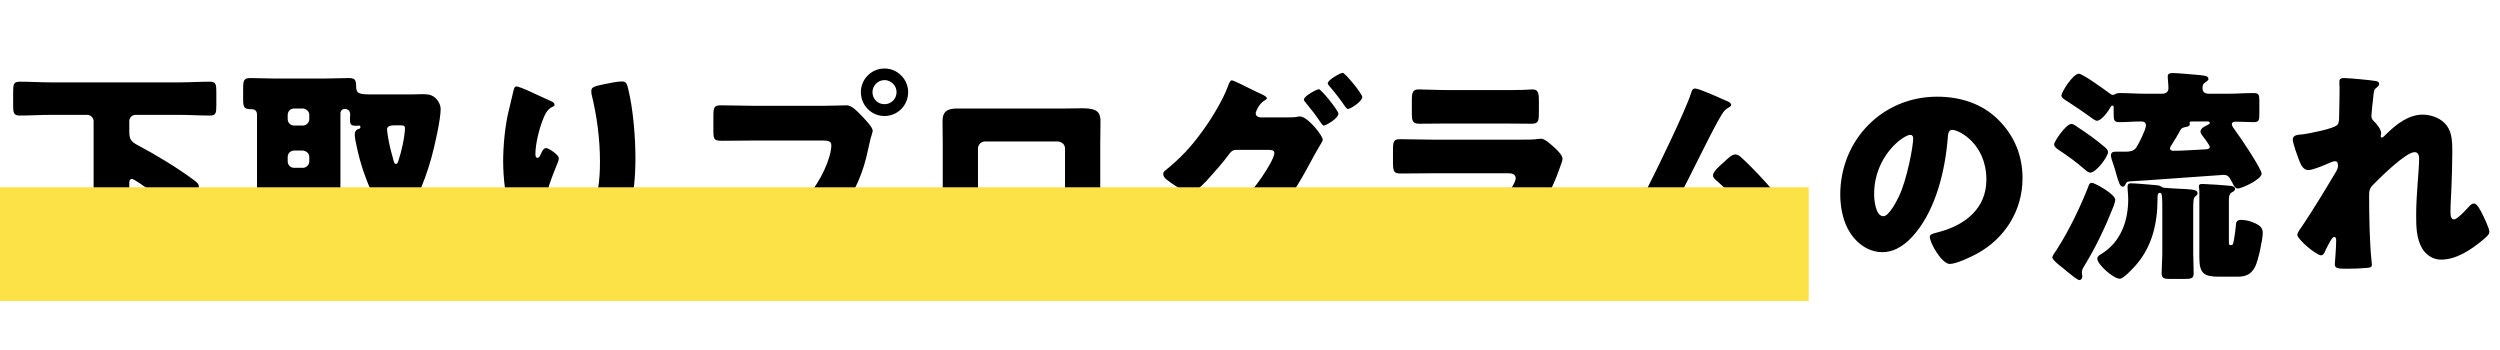
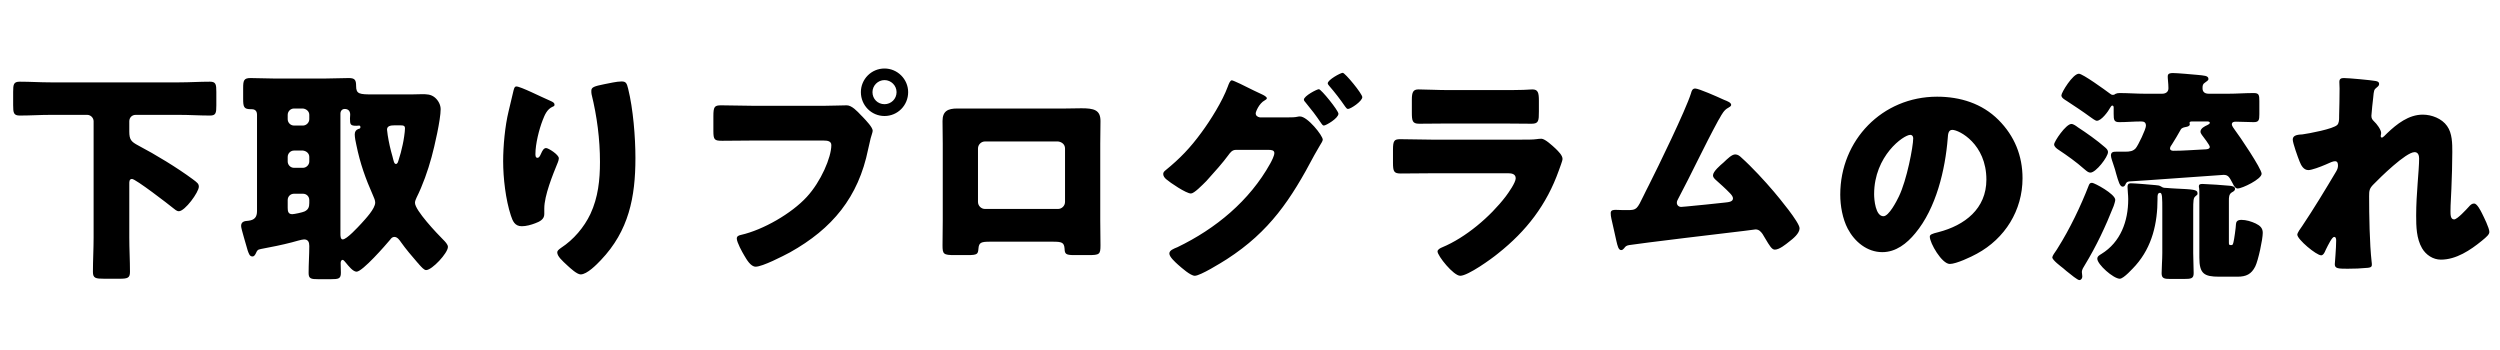
<svg xmlns="http://www.w3.org/2000/svg" width="264" height="37" viewBox="0 0 264 37" fill="none">
  <path d="M18.933 12.13H14.325C13.917 12.13 13.653 12.442 13.653 12.802V13.882C13.653 14.746 13.845 14.962 14.613 15.37C16.437 16.33 18.693 17.698 20.349 18.922C20.829 19.282 20.997 19.402 20.997 19.714C20.997 20.29 19.533 22.306 18.885 22.306C18.669 22.306 18.453 22.114 18.309 21.994C17.781 21.562 14.325 18.898 13.941 18.898C13.653 18.898 13.653 19.186 13.653 19.378V25.066C13.653 26.29 13.725 27.49 13.725 28.714C13.725 29.362 13.461 29.434 12.621 29.434H11.013C10.101 29.434 9.813 29.386 9.813 28.714C9.813 27.514 9.885 26.29 9.885 25.066V12.802C9.885 12.442 9.573 12.13 9.213 12.13H5.325C4.245 12.13 3.165 12.202 2.085 12.202C1.437 12.202 1.389 11.914 1.389 11.098V9.706C1.389 8.914 1.437 8.626 2.085 8.626C3.165 8.626 4.245 8.698 5.325 8.698H18.933C20.013 8.698 21.093 8.626 22.173 8.626C22.797 8.626 22.845 8.914 22.845 9.706V11.122C22.845 11.938 22.797 12.202 22.173 12.202C21.093 12.202 20.013 12.13 18.933 12.13ZM42.765 13.57C42.765 13.282 42.645 13.234 42.213 13.234H41.685C41.229 13.234 40.869 13.306 40.869 13.69C40.869 13.786 40.941 14.146 40.941 14.266C41.061 15.034 41.229 15.778 41.445 16.522C41.565 16.978 41.613 17.314 41.805 17.314C41.973 17.314 42.021 17.122 42.069 16.978C42.261 16.402 42.405 15.85 42.525 15.274C42.621 14.866 42.765 13.93 42.765 13.57ZM35.949 12.01V24.706C35.949 24.874 35.949 25.282 36.189 25.282C36.621 25.282 37.821 23.962 38.157 23.602C38.589 23.122 39.621 22.042 39.621 21.394C39.621 21.154 39.501 20.89 39.405 20.674C38.589 18.826 38.037 17.29 37.629 15.298C37.557 15.01 37.461 14.482 37.461 14.194C37.461 13.906 37.581 13.714 37.845 13.618C37.965 13.594 38.061 13.57 38.061 13.426C38.061 13.33 38.013 13.258 37.917 13.258C37.845 13.258 37.797 13.282 37.653 13.282C37.005 13.282 36.957 13.162 36.957 12.514C36.957 12.37 36.981 12.25 36.981 12.106C36.981 11.65 36.693 11.506 36.405 11.506C36.117 11.506 35.949 11.722 35.949 12.01ZM31.989 20.458H31.053C30.669 20.458 30.381 20.746 30.381 21.13V21.946C30.381 22.306 30.429 22.618 30.861 22.618C31.077 22.618 31.965 22.426 32.157 22.33C32.565 22.138 32.661 21.85 32.661 21.442V21.13C32.661 20.746 32.373 20.458 31.989 20.458ZM31.989 15.898H31.053C30.669 15.898 30.381 16.21 30.381 16.57V17.05C30.381 17.41 30.669 17.722 31.053 17.722H31.989C32.349 17.722 32.661 17.41 32.661 17.05V16.57C32.661 16.21 32.373 15.946 31.989 15.898ZM31.989 11.458H31.053C30.669 11.458 30.381 11.77 30.381 12.13V12.586C30.381 12.946 30.669 13.258 31.053 13.258H31.989C32.349 13.258 32.661 12.946 32.661 12.586V12.13C32.661 11.77 32.373 11.506 31.989 11.458ZM27.573 26.29C27.189 26.362 27.165 26.434 27.021 26.746C26.949 26.89 26.853 27.082 26.661 27.082C26.349 27.082 26.277 26.77 26.157 26.458C26.037 25.978 25.461 24.178 25.461 23.866C25.461 23.386 25.845 23.338 26.205 23.314C26.877 23.242 27.141 22.93 27.141 22.282V12.106C27.141 11.578 26.757 11.53 26.565 11.53H26.469C25.749 11.53 25.677 11.29 25.677 10.426V9.298C25.677 8.506 25.749 8.242 26.445 8.242C27.237 8.242 28.053 8.29 28.845 8.29H34.437C35.229 8.29 36.045 8.242 36.837 8.242C37.485 8.242 37.605 8.458 37.605 9.082C37.605 9.946 37.965 9.97 39.405 9.97H43.437C43.725 9.97 44.109 9.946 44.541 9.946C45.069 9.946 45.501 9.946 45.933 10.306C46.293 10.618 46.533 11.074 46.533 11.53C46.533 12.634 45.885 15.466 45.573 16.594C45.189 18.01 44.637 19.57 43.989 20.866C43.917 21.034 43.821 21.226 43.821 21.418C43.821 22.21 46.149 24.658 46.797 25.306C46.989 25.498 47.301 25.81 47.301 26.074C47.301 26.722 45.621 28.522 44.997 28.522C44.781 28.522 44.517 28.21 44.253 27.922C44.205 27.85 44.133 27.778 44.085 27.73C43.557 27.13 42.813 26.242 42.357 25.594C42.189 25.354 41.973 25.018 41.637 25.018C41.445 25.018 41.301 25.162 41.205 25.306C40.725 25.882 38.277 28.69 37.653 28.69C37.269 28.69 36.789 28.066 36.549 27.778C36.429 27.658 36.309 27.442 36.165 27.442C36.069 27.442 35.973 27.586 35.973 27.754C35.973 28.09 35.997 28.45 35.997 28.81C35.997 29.434 35.757 29.482 34.941 29.482H33.597C32.853 29.482 32.589 29.434 32.589 28.834C32.589 27.874 32.661 26.914 32.661 25.978C32.661 25.57 32.541 25.282 32.109 25.282C31.869 25.282 31.101 25.522 30.813 25.594C29.805 25.858 28.605 26.098 27.573 26.29ZM54.525 9.13C54.981 9.13 57.141 10.234 58.101 10.642C58.437 10.786 58.557 10.882 58.557 11.05C58.557 11.194 58.485 11.218 58.365 11.266C57.765 11.53 57.525 12.13 57.309 12.682C56.925 13.666 56.541 15.202 56.541 16.258C56.541 16.402 56.541 16.666 56.757 16.666C56.901 16.666 56.997 16.546 57.141 16.21C57.261 15.946 57.405 15.634 57.669 15.634C57.909 15.634 59.013 16.33 59.013 16.714C59.013 16.834 58.965 17.002 58.917 17.122C58.365 18.466 57.477 20.65 57.477 22.018V22.618C57.477 23.17 56.973 23.41 56.517 23.578C56.085 23.746 55.557 23.89 55.101 23.89C54.357 23.89 54.141 23.338 53.949 22.762C53.397 21.082 53.133 18.802 53.133 17.026C53.133 15.442 53.325 13.306 53.709 11.746C53.853 11.122 54.021 10.474 54.165 9.826C54.261 9.418 54.309 9.13 54.525 9.13ZM62.445 9.586C62.445 9.202 62.757 9.106 63.813 8.89C64.341 8.794 65.109 8.602 65.637 8.602C66.093 8.602 66.189 8.77 66.333 9.37C66.861 11.506 67.101 14.458 67.101 16.69C67.101 20.818 66.405 24.37 63.453 27.466C62.997 27.946 61.989 28.978 61.317 28.978C60.933 28.978 60.237 28.33 59.949 28.066C59.349 27.514 58.845 27.058 58.845 26.65C58.845 26.506 58.941 26.386 59.253 26.17C60.573 25.306 61.677 24.01 62.349 22.594C63.165 20.842 63.357 18.994 63.357 17.098C63.357 14.698 63.045 12.298 62.469 9.946C62.445 9.826 62.445 9.706 62.445 9.586ZM93.405 7.234C94.773 7.234 95.901 8.362 95.901 9.73C95.901 11.122 94.797 12.25 93.405 12.25C92.013 12.25 90.909 11.122 90.909 9.73C90.909 8.362 92.013 7.234 93.405 7.234ZM93.405 8.458C92.709 8.458 92.133 9.034 92.133 9.73C92.133 10.45 92.685 11.002 93.405 11.002C94.101 11.002 94.677 10.45 94.677 9.73C94.677 9.034 94.101 8.458 93.405 8.458ZM79.413 11.17H87.141C87.885 11.17 88.941 11.122 89.421 11.122C89.949 11.122 90.549 11.77 90.909 12.154L91.101 12.346C91.485 12.754 92.157 13.45 92.157 13.81C92.157 13.954 91.989 14.41 91.941 14.602C91.845 15.01 91.773 15.346 91.677 15.754C90.645 20.842 87.885 24.154 83.421 26.65C82.701 27.034 80.517 28.162 79.797 28.162C79.269 28.162 78.837 27.394 78.597 26.986C78.381 26.626 77.805 25.594 77.805 25.186C77.805 24.922 78.045 24.85 78.261 24.802C80.589 24.274 83.589 22.546 85.197 20.794C86.685 19.186 87.789 16.618 87.789 15.322C87.789 14.89 87.357 14.842 86.973 14.842H79.341C78.309 14.842 77.301 14.866 76.269 14.866C75.453 14.866 75.333 14.77 75.333 13.834V12.274C75.333 11.266 75.453 11.122 76.149 11.122C77.229 11.122 78.333 11.17 79.413 11.17ZM101.091 11.458H112.539C113.163 11.458 113.715 11.434 114.195 11.434C115.515 11.434 116.211 11.602 116.211 12.778C116.211 13.594 116.187 14.386 116.187 15.178V23.29C116.187 24.154 116.211 25.018 116.211 25.906C116.211 26.866 116.115 26.938 114.915 26.938H113.427C112.515 26.938 112.443 26.794 112.419 26.266C112.371 25.594 112.131 25.522 111.147 25.522H104.595C103.611 25.522 103.371 25.594 103.323 26.266C103.275 26.818 103.227 26.938 102.195 26.938H100.827C99.627 26.938 99.531 26.842 99.531 25.906C99.531 25.042 99.555 24.154 99.555 23.29V15.178C99.555 14.386 99.531 13.594 99.531 12.778C99.531 11.722 100.107 11.458 101.091 11.458ZM111.723 14.938H104.019C103.611 14.938 103.275 15.274 103.275 15.682V21.322C103.275 21.73 103.611 22.066 104.019 22.066H111.723C112.131 22.066 112.467 21.73 112.467 21.322V15.682C112.467 15.25 112.131 14.986 111.723 14.938ZM133.035 12.394H136.131C136.443 12.394 136.731 12.394 137.043 12.322C137.115 12.298 137.211 12.298 137.283 12.298C138.075 12.298 139.683 14.314 139.683 14.746C139.683 14.866 139.563 15.082 139.347 15.418C139.203 15.682 139.011 15.994 138.795 16.378C136.323 21.058 134.091 24.442 129.555 27.37C128.955 27.754 126.747 29.122 126.171 29.122C125.715 29.122 124.779 28.282 124.395 27.946C124.107 27.682 123.483 27.13 123.483 26.77C123.483 26.434 123.939 26.266 124.347 26.098C128.379 24.154 131.955 21.202 134.139 17.266C134.283 17.002 134.571 16.45 134.571 16.162C134.571 15.85 134.235 15.826 133.947 15.826H130.515C130.107 15.826 129.915 16.114 129.699 16.402C129.219 17.074 128.163 18.274 127.587 18.898C127.539 18.946 127.467 19.018 127.395 19.114C126.939 19.57 126.099 20.434 125.763 20.434C125.259 20.434 123.555 19.282 123.147 18.922C122.979 18.778 122.835 18.586 122.835 18.37C122.835 18.202 122.955 18.082 123.075 17.986C124.611 16.738 125.691 15.61 126.867 14.002C127.827 12.706 129.099 10.666 129.651 9.154C129.747 8.89 129.891 8.482 130.083 8.482C130.227 8.482 131.523 9.106 132.411 9.562C132.819 9.754 133.155 9.922 133.275 9.97C133.419 10.042 133.779 10.21 133.779 10.378C133.779 10.474 133.635 10.546 133.563 10.594C132.939 10.93 132.603 11.818 132.603 11.962C132.603 12.226 132.795 12.346 133.035 12.394ZM141.795 7.69C142.035 7.69 143.859 9.898 143.859 10.258C143.859 10.69 142.635 11.506 142.347 11.506C142.227 11.506 142.131 11.362 142.059 11.266C141.531 10.498 140.979 9.778 140.355 9.058C140.283 8.962 140.211 8.89 140.211 8.794C140.211 8.434 141.555 7.69 141.795 7.69ZM139.275 9.418C139.515 9.418 141.339 11.674 141.339 12.01C141.339 12.49 140.019 13.258 139.803 13.258C139.683 13.258 139.611 13.138 139.539 13.042C138.867 12.058 138.603 11.722 137.859 10.81C137.787 10.738 137.691 10.618 137.691 10.522C137.691 10.138 139.059 9.418 139.275 9.418ZM153.003 9.514H158.595C159.339 9.514 160.107 9.514 160.875 9.49C161.187 9.49 161.499 9.442 161.811 9.442C162.411 9.442 162.507 9.778 162.507 10.642V11.77C162.507 12.754 162.483 13.066 161.739 13.066C160.683 13.066 159.627 13.042 158.595 13.042H153.003C151.971 13.042 150.915 13.066 149.859 13.066C149.139 13.066 149.091 12.754 149.091 11.842V10.522C149.091 9.73 149.235 9.442 149.787 9.442C150.507 9.442 151.827 9.514 153.003 9.514ZM151.179 14.746H160.635C161.259 14.746 161.907 14.746 162.219 14.698C162.387 14.674 162.603 14.65 162.771 14.65C163.155 14.65 163.947 15.394 164.283 15.706C164.571 15.994 165.003 16.402 165.003 16.786C165.003 17.002 164.691 17.746 164.619 17.986C163.323 21.634 161.187 24.394 158.187 26.77C157.491 27.346 155.019 29.122 154.203 29.122C153.483 29.122 151.803 27.01 151.803 26.554C151.803 26.338 152.115 26.194 152.283 26.122C154.779 25.09 157.371 22.882 159.003 20.746C159.291 20.362 160.059 19.282 160.059 18.826C160.059 18.346 159.579 18.298 159.291 18.298H151.107C150.027 18.298 148.971 18.322 147.915 18.322C147.195 18.322 147.099 18.106 147.099 17.17V15.802C147.099 14.842 147.243 14.698 147.867 14.698C148.971 14.698 150.075 14.746 151.179 14.746ZM179.019 9.346C179.379 9.346 181.395 10.234 181.851 10.45C181.923 10.474 181.995 10.522 182.067 10.546C182.427 10.69 182.811 10.834 182.811 11.074C182.811 11.218 182.619 11.314 182.499 11.386C182.067 11.602 181.827 12.058 181.587 12.49C181.539 12.562 181.491 12.658 181.443 12.73C179.955 15.466 178.659 18.274 177.195 21.034C177.123 21.178 177.075 21.25 177.075 21.418C177.075 21.658 177.267 21.85 177.531 21.85C177.651 21.85 177.915 21.826 178.107 21.802C179.427 21.682 180.771 21.538 182.115 21.394C182.595 21.346 183.003 21.298 183.003 20.938C183.003 20.77 182.835 20.554 182.667 20.386C182.187 19.882 181.659 19.426 181.155 18.97C181.011 18.826 180.891 18.706 180.891 18.514C180.891 18.106 181.683 17.434 181.995 17.17C182.451 16.738 182.883 16.306 183.243 16.306C183.507 16.306 183.723 16.474 183.891 16.642C184.971 17.602 186.387 19.138 187.323 20.242C187.827 20.842 190.035 23.482 190.035 24.106C190.035 24.658 189.339 25.21 188.931 25.522C188.571 25.81 187.899 26.362 187.419 26.362C187.107 26.362 186.867 25.954 186.411 25.186C186.315 25.042 186.219 24.874 186.123 24.706C185.931 24.442 185.739 24.226 185.379 24.226C185.307 24.226 184.419 24.346 184.275 24.37C182.763 24.538 172.851 25.738 172.035 25.882C171.771 25.93 171.651 26.002 171.507 26.218C171.411 26.314 171.339 26.41 171.195 26.41C170.907 26.41 170.811 25.954 170.691 25.45C170.499 24.658 170.355 23.866 170.163 23.098C170.115 22.906 170.091 22.69 170.091 22.498C170.091 22.162 170.403 22.162 170.643 22.162C170.907 22.162 171.171 22.186 171.435 22.186H171.891C172.827 22.186 172.875 22.09 173.571 20.65C173.715 20.338 173.907 19.978 174.123 19.546C175.083 17.65 178.011 11.626 178.563 9.874C178.635 9.61 178.707 9.346 179.019 9.346ZM204.555 10.21C207.003 10.21 209.307 10.93 211.035 12.658C212.739 14.362 213.579 16.45 213.579 18.826C213.579 22.21 211.731 25.186 208.755 26.794C208.155 27.13 206.571 27.874 205.899 27.874C205.059 27.874 203.787 25.666 203.787 24.994C203.787 24.778 204.003 24.682 204.699 24.514C207.483 23.794 209.763 22.042 209.763 18.97C209.763 15.202 206.883 13.714 206.163 13.714C205.755 13.714 205.707 14.146 205.683 14.578C205.419 17.914 204.459 21.994 202.251 24.634C201.363 25.714 200.211 26.626 198.771 26.626C197.163 26.626 195.843 25.522 195.123 24.154C194.571 23.098 194.331 21.73 194.331 20.554C194.331 14.794 198.771 10.21 204.555 10.21ZM201.723 14.242C201.027 14.242 197.907 16.45 197.907 20.506C197.907 21.082 198.051 22.834 198.891 22.834C199.467 22.834 200.283 21.25 200.523 20.746C201.363 19.018 202.035 15.466 202.035 14.602C202.035 14.41 201.939 14.242 201.723 14.242ZM220.923 19.306C221.163 19.306 223.371 20.482 223.371 21.106C223.371 21.25 223.251 21.61 223.203 21.754C222.339 23.938 221.379 25.978 220.155 27.994C220.035 28.186 219.843 28.474 219.843 28.714C219.843 28.858 219.891 29.026 219.891 29.194C219.891 29.386 219.771 29.578 219.579 29.578C219.387 29.578 218.691 29.002 218.211 28.618C218.067 28.498 217.947 28.378 217.875 28.33C217.635 28.138 216.723 27.466 216.723 27.178C216.723 27.034 216.987 26.65 217.179 26.386C217.227 26.314 217.275 26.242 217.299 26.194C218.571 24.178 219.723 21.778 220.587 19.546C220.659 19.378 220.731 19.306 220.923 19.306ZM235.371 21.178V25.594C235.371 25.834 235.395 25.882 235.563 25.882H235.611C235.755 25.882 235.779 25.858 235.851 25.594C235.923 25.354 236.115 23.962 236.115 23.698C236.139 23.53 236.139 23.218 236.691 23.218C237.195 23.218 237.747 23.386 238.203 23.602C238.635 23.818 238.947 24.058 238.947 24.586C238.947 25.282 238.467 27.514 238.155 28.138C237.747 28.954 237.195 29.218 236.283 29.218H234.339C232.755 29.218 232.251 28.906 232.251 27.202V20.506C232.251 20.29 232.251 20.05 232.227 19.858C232.203 19.81 232.203 19.738 232.203 19.666C232.203 19.426 232.419 19.426 232.611 19.426C232.971 19.426 235.107 19.57 235.491 19.618C235.683 19.642 236.019 19.69 236.019 19.93C236.019 20.146 235.851 20.218 235.683 20.314C235.371 20.506 235.371 20.842 235.371 21.178ZM216.915 15.25C216.915 14.938 218.163 13.09 218.739 13.09C218.955 13.09 219.243 13.306 219.435 13.45C220.323 14.026 221.475 14.842 222.267 15.538C222.435 15.682 222.603 15.826 222.603 16.066C222.603 16.57 221.331 18.226 220.755 18.226C220.563 18.226 220.443 18.154 220.083 17.842C219.243 17.098 218.331 16.45 217.395 15.826C217.203 15.706 216.915 15.49 216.915 15.25ZM231.603 22.234V26.722C231.603 27.442 231.651 28.186 231.651 28.834C231.651 29.41 231.411 29.458 230.595 29.458H229.203C228.555 29.458 228.267 29.41 228.267 28.858C228.267 28.258 228.339 27.442 228.339 26.722V22.234C228.339 20.866 228.339 20.362 228.099 20.362C227.835 20.362 227.835 20.674 227.835 20.842V20.986C227.835 23.554 227.283 26.026 225.531 28.018C225.243 28.33 224.259 29.434 223.851 29.434C223.179 29.434 221.475 27.922 221.475 27.322C221.475 27.058 221.715 26.938 221.907 26.818C223.947 25.57 224.739 23.338 224.739 21.058V20.986C224.739 20.602 224.667 20.074 224.667 19.738C224.667 19.498 224.739 19.354 225.003 19.354C225.363 19.354 227.139 19.498 227.595 19.546C227.859 19.57 228.027 19.57 228.243 19.714C228.459 19.858 228.555 19.834 228.963 19.858C229.131 19.882 229.347 19.882 229.659 19.906C231.579 20.002 232.059 20.002 232.059 20.41C232.059 20.578 232.035 20.554 231.819 20.746C231.627 20.914 231.603 21.154 231.603 22.234ZM230.283 13.69C229.995 14.218 229.683 14.722 229.371 15.226C229.275 15.37 229.155 15.514 229.155 15.682C229.155 15.874 229.347 15.922 229.515 15.922C230.595 15.922 231.675 15.826 232.755 15.778C232.995 15.778 233.355 15.754 233.355 15.514C233.355 15.322 232.659 14.434 232.515 14.242C232.443 14.122 232.371 14.026 232.371 13.906C232.371 13.546 232.827 13.33 233.091 13.21C233.211 13.138 233.355 13.09 233.355 12.97C233.355 12.826 233.139 12.826 233.067 12.826H231.507C231.387 12.826 231.219 12.826 231.219 12.97C231.219 13.018 231.243 13.066 231.243 13.138C231.243 13.306 231.003 13.378 230.859 13.402C230.643 13.45 230.403 13.474 230.283 13.69ZM224.811 19.162C224.571 19.21 224.523 19.306 224.427 19.522C224.379 19.618 224.283 19.714 224.163 19.714C223.851 19.714 223.707 19.162 223.467 18.346C223.395 18.058 223.299 17.722 223.179 17.386C223.107 17.146 222.915 16.666 222.915 16.426C222.915 16.042 223.179 16.018 223.467 16.018H224.403C224.907 16.018 225.243 15.97 225.531 15.658C225.795 15.346 226.611 13.642 226.611 13.282C226.611 12.922 226.419 12.826 226.107 12.826C225.339 12.826 224.571 12.898 223.803 12.898C223.251 12.898 223.203 12.682 223.203 12.034V11.362C223.203 11.266 223.179 11.146 223.059 11.146C222.963 11.146 222.891 11.29 222.843 11.362C222.627 11.77 221.907 12.754 221.427 12.754C221.259 12.754 220.899 12.466 220.755 12.37C219.939 11.77 219.099 11.218 218.259 10.666C217.995 10.498 217.683 10.33 217.683 10.066C217.683 9.778 218.883 7.786 219.531 7.786C219.939 7.786 222.315 9.514 222.795 9.874C222.915 9.97 222.987 10.018 223.131 10.018C223.251 10.018 223.299 9.994 223.371 9.922C223.515 9.85 223.659 9.826 223.827 9.826C224.715 9.826 225.627 9.898 226.515 9.898H228.315C228.675 9.898 228.987 9.73 228.987 9.322C228.987 9.01 228.963 8.818 228.939 8.506C228.915 8.314 228.915 8.122 228.915 8.05C228.915 7.738 229.203 7.714 229.467 7.714C229.899 7.714 231.531 7.858 232.035 7.906C232.731 7.978 233.211 7.978 233.211 8.338C233.211 8.506 233.019 8.578 232.851 8.722C232.611 8.866 232.587 9.034 232.587 9.322C232.587 9.754 232.875 9.898 233.259 9.898H235.299C236.187 9.898 237.075 9.826 237.987 9.826C238.539 9.826 238.587 10.018 238.587 10.666V12.058C238.587 12.682 238.539 12.898 237.987 12.898C237.363 12.898 236.739 12.85 236.115 12.85C235.923 12.85 235.683 12.874 235.683 13.138C235.683 13.306 235.899 13.57 235.995 13.714C236.475 14.338 238.827 17.818 238.827 18.346C238.827 18.922 236.763 19.906 236.307 19.906C236.043 19.906 235.875 19.594 235.779 19.378C235.443 18.778 235.347 18.466 234.819 18.466C234.627 18.466 225.891 19.114 224.811 19.162ZM247.515 8.242C248.019 8.242 250.347 8.458 250.875 8.554C251.139 8.602 251.235 8.698 251.235 8.866C251.235 9.034 251.115 9.13 250.995 9.226C250.683 9.466 250.683 9.562 250.611 10.306C250.587 10.474 250.419 12.01 250.419 12.226C250.419 12.514 250.515 12.634 250.707 12.826C250.971 13.066 251.451 13.69 251.451 14.05C251.451 14.17 251.403 14.266 251.403 14.362C251.403 14.506 251.499 14.53 251.523 14.53C251.643 14.53 251.883 14.266 252.075 14.074C253.107 13.09 254.355 12.106 255.843 12.106C256.779 12.106 257.859 12.514 258.411 13.306C258.963 14.074 258.963 15.154 258.963 16.066C258.963 17.362 258.915 18.658 258.867 19.93C258.843 20.722 258.771 21.514 258.771 22.282C258.771 22.666 258.771 23.17 259.155 23.17C259.491 23.17 260.451 22.114 260.715 21.826C260.859 21.658 261.027 21.49 261.267 21.49C261.579 21.49 261.963 22.258 262.083 22.498C262.299 22.93 262.875 24.082 262.875 24.49C262.875 24.754 262.611 24.994 262.083 25.426C260.883 26.41 259.371 27.418 257.763 27.418C256.923 27.418 256.179 26.914 255.771 26.218C255.171 25.186 255.147 23.914 255.147 22.762C255.147 20.434 255.459 18.01 255.459 16.738C255.459 16.426 255.363 16.066 254.979 16.066C254.067 16.066 251.331 18.754 250.635 19.474C250.203 19.906 250.179 20.146 250.179 20.722C250.179 22.69 250.227 25.714 250.443 27.634C250.467 27.754 250.467 27.874 250.467 27.97C250.467 28.21 250.275 28.258 250.035 28.282C249.243 28.354 248.691 28.378 247.899 28.378C246.891 28.378 246.555 28.354 246.555 27.898C246.555 27.85 246.699 26.194 246.699 25.402C246.699 25.234 246.675 25.018 246.483 25.018C246.267 25.018 245.859 25.858 245.619 26.338C245.571 26.458 245.523 26.554 245.499 26.602C245.427 26.746 245.307 26.962 245.115 26.962C244.611 26.962 242.595 25.282 242.595 24.778C242.595 24.586 242.955 24.082 243.099 23.89C244.323 22.066 245.571 20.002 246.699 18.106C246.843 17.866 246.891 17.674 246.891 17.482C246.891 17.242 246.843 17.026 246.579 17.026C246.363 17.026 246.099 17.146 245.571 17.386C245.019 17.626 244.107 17.962 243.771 17.962C243.267 17.962 243.003 17.482 242.835 17.05C242.667 16.642 242.115 15.106 242.115 14.746C242.115 14.362 242.427 14.218 243.123 14.194C243.819 14.098 246.411 13.618 246.819 13.186C246.987 13.018 247.011 12.682 247.011 12.418V12.226C247.035 11.266 247.059 10.306 247.059 9.346C247.059 9.106 247.035 8.89 247.035 8.65C247.035 8.314 247.227 8.242 247.515 8.242Z" fill="black" />
  <g style="mix-blend-mode:multiply">
-     <rect y="19.778" width="191" height="12" fill="#FCE246" />
-   </g>
+     </g>
</svg>